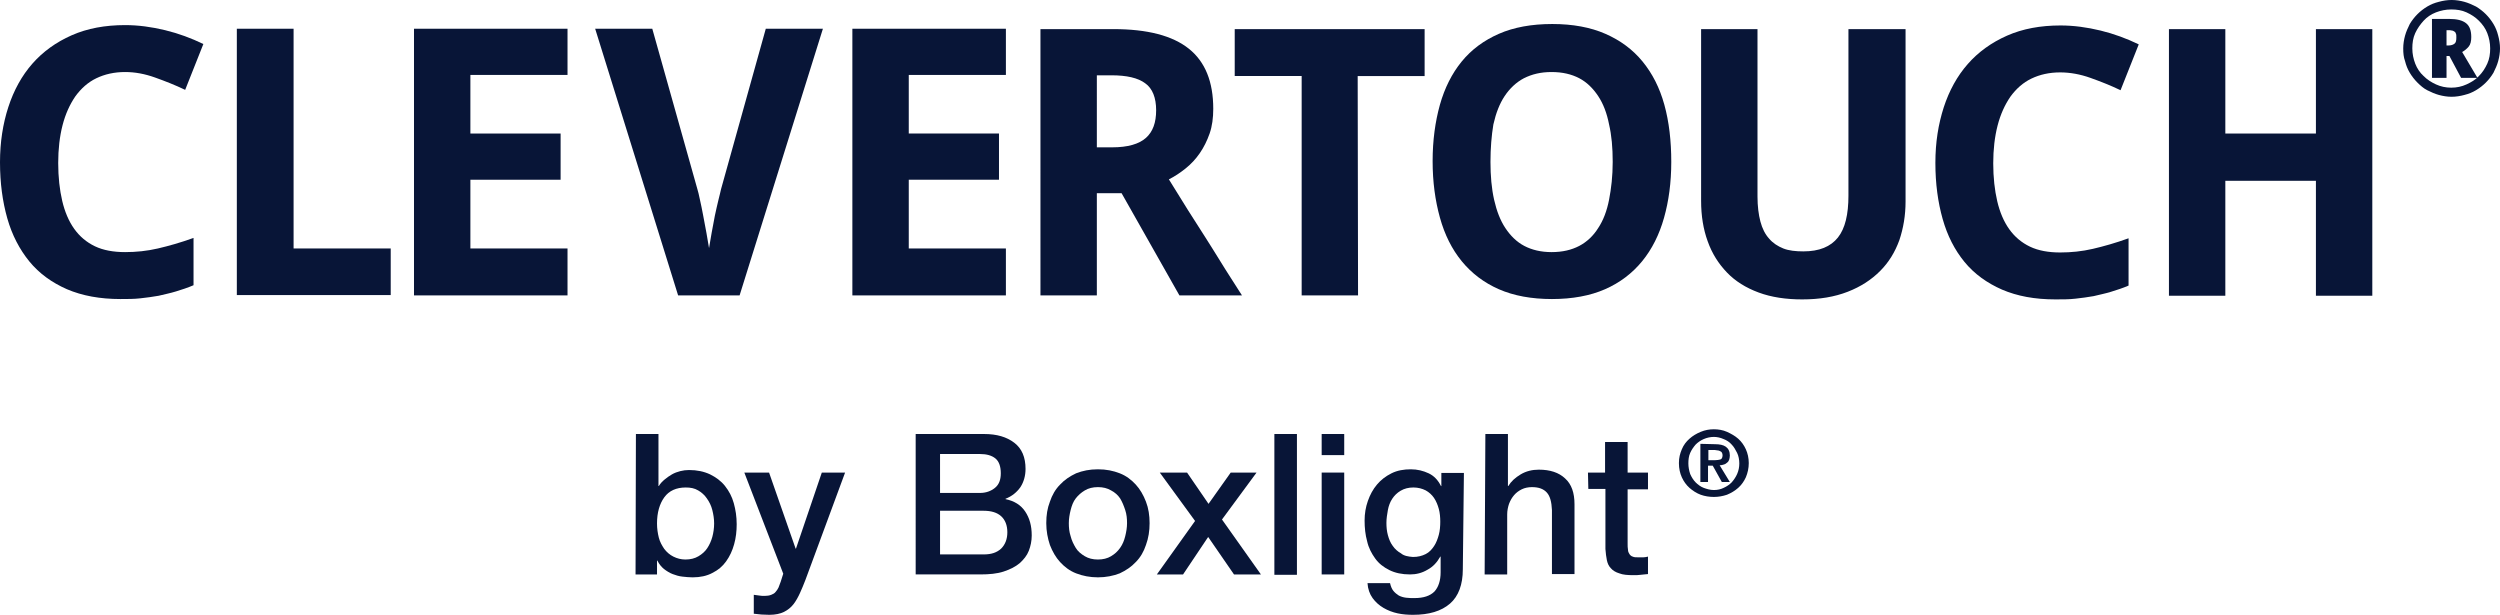
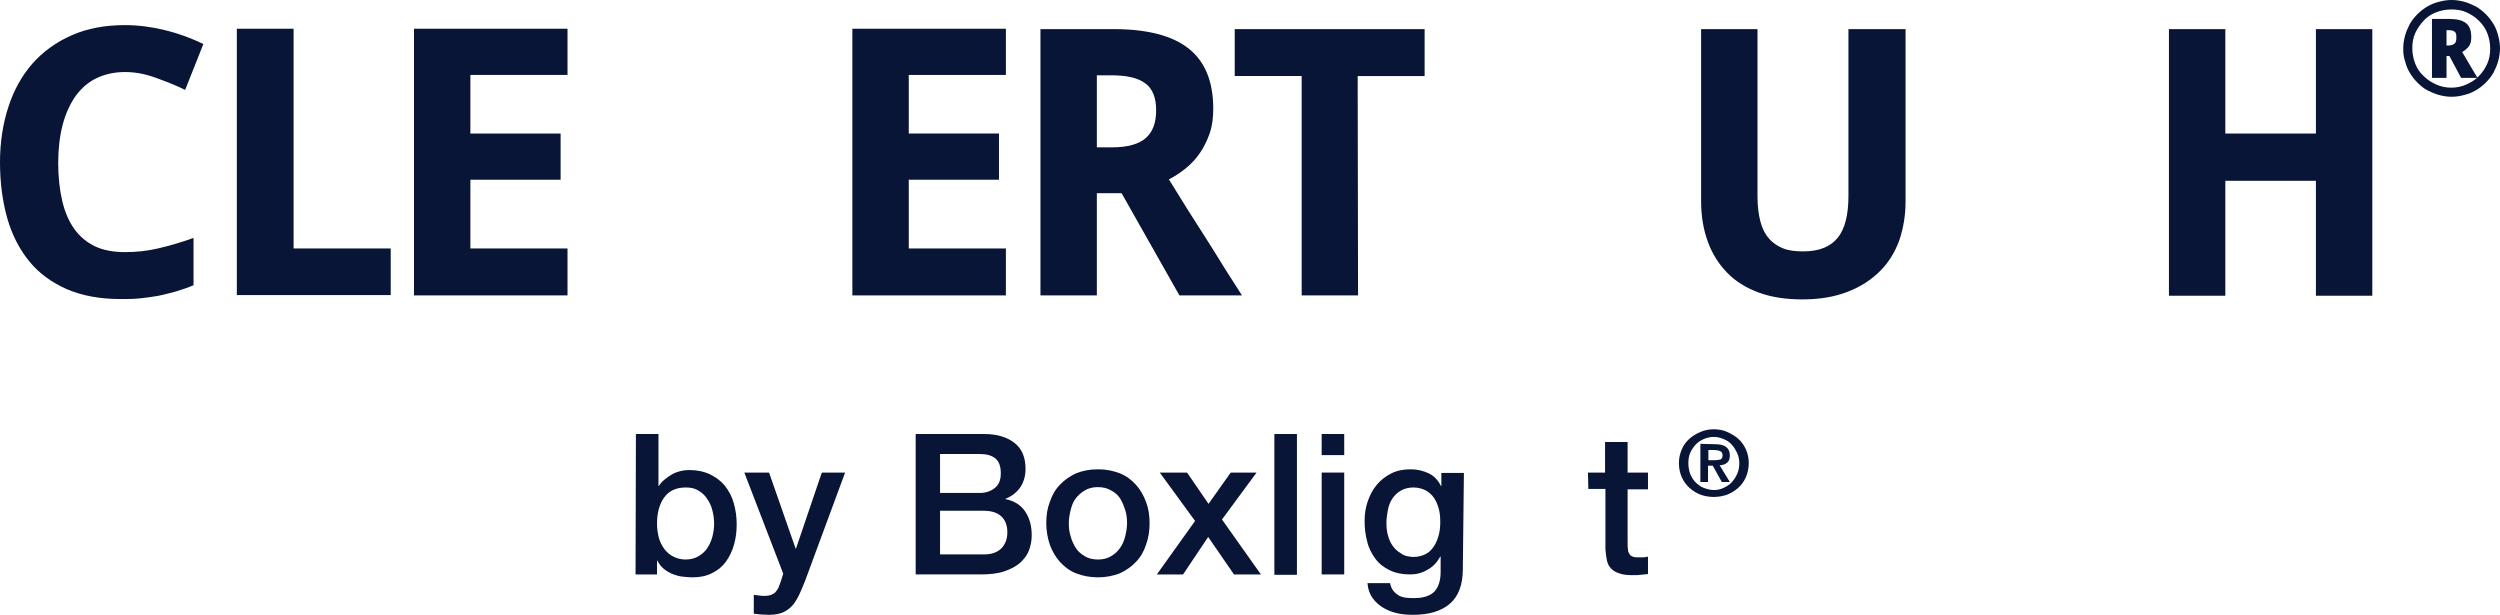
<svg xmlns="http://www.w3.org/2000/svg" version="1.1" id="Layer_2_00000021077018465395209210000009663338093796095641_" x="0px" y="0px" viewBox="0 0 687.2 169" style="enable-background:new 0 0 687.2 169;" xml:space="preserve">
  <style type="text/css">
	.st0{fill:#081537;}
</style>
  <g>
    <g>
      <path class="st0" d="M34.4,19.8c-3,0-5.6,0.6-7.9,1.7c-2.3,1.1-4.2,2.8-5.8,5c-1.5,2.2-2.7,4.8-3.5,7.9c-0.8,3.1-1.2,6.6-1.2,10.4    c0,3.9,0.4,7.4,1.1,10.4c0.7,3,1.8,5.6,3.3,7.7c1.5,2.1,3.4,3.7,5.7,4.8c2.3,1.1,5.1,1.6,8.3,1.6c3,0,6-0.3,9-1s6.2-1.6,9.8-2.9    v13c-1.6,0.7-3.2,1.2-4.8,1.7c-1.6,0.5-3.2,0.8-4.8,1.2c-1.6,0.3-3.3,0.5-5,0.7s-3.6,0.2-5.5,0.2c-5.6,0-10.5-0.9-14.7-2.7    c-4.1-1.8-7.6-4.3-10.3-7.6S3.3,64.6,2,60c-1.3-4.6-2-9.7-2-15.4C0,39.1,0.8,34,2.3,29.4c1.5-4.6,3.7-8.6,6.6-11.9    s6.5-5.9,10.8-7.8s9.2-2.8,14.7-2.8c3.6,0,7.3,0.5,11,1.4s7.2,2.2,10.5,3.8l-5,12.6c-2.7-1.3-5.5-2.4-8.3-3.4S37.1,19.8,34.4,19.8    L34.4,19.8z" />
      <path class="st0" d="M65.1,81.2V7.9h15.6v60.4h26.7v12.8H65.1z" />
      <path class="st0" d="M156,81.2h-42.2V7.9H156v12.7h-26.7v16.1h24.8v12.7h-24.8v18.9H156V81.2z" />
-       <path class="st0" d="M210.5,7.9h15.7l-22.9,73.3h-16.9L163.6,7.9h15.7L191.7,52c0.2,0.6,0.4,1.5,0.7,2.9c0.3,1.3,0.6,2.8,0.9,4.4    c0.3,1.6,0.6,3.2,0.9,4.8c0.3,1.6,0.5,3,0.7,4.1c0.2-1.1,0.4-2.5,0.7-4.1s0.6-3.2,0.9-4.8s0.7-3,1-4.4c0.3-1.3,0.6-2.3,0.7-2.9    L210.5,7.9L210.5,7.9z" />
      <path class="st0" d="M276.5,81.2h-42.2V7.9h42.2v12.7h-26.7v16.1h24.8v12.7h-24.8v18.9h26.7L276.5,81.2L276.5,81.2z" />
      <path class="st0" d="M301.5,53.1v28.1h-15.5V8H306c9.4,0,16.3,1.8,20.8,5.4c4.5,3.6,6.7,9.1,6.7,16.5c0,2.5-0.3,4.8-1,6.8    s-1.6,3.8-2.7,5.4s-2.4,3-3.9,4.2c-1.5,1.2-3,2.2-4.6,3c3.7,6,7,11.3,10,15.9c1.3,2,2.5,4,3.7,5.9c1.2,1.9,2.2,3.6,3.2,5.1    s1.7,2.7,2.3,3.6l0.9,1.4h-17.2l-15.9-28.1C308.2,53.1,301.5,53.1,301.5,53.1z M301.5,40.5h4.2c4.3,0,7.4-0.9,9.3-2.6    s2.8-4.2,2.8-7.6s-1-6-3-7.4c-2-1.5-5.1-2.2-9.3-2.2h-4L301.5,40.5L301.5,40.5z" />
      <path class="st0" d="M373.3,81.2h-15.5V20.9h-18.4V8h52.2v12.9h-18.4L373.3,81.2L373.3,81.2z" />
-       <path class="st0" d="M459.4,44.5c0,5.7-0.7,10.8-2,15.4c-1.3,4.6-3.3,8.6-6,11.9c-2.7,3.3-6.1,5.9-10.2,7.7    c-4.1,1.8-9,2.7-14.6,2.7s-10.5-0.9-14.6-2.7c-4.1-1.8-7.5-4.4-10.2-7.7c-2.7-3.3-4.7-7.3-6-12c-1.3-4.7-2-9.8-2-15.5    s0.7-10.8,2-15.5c1.3-4.6,3.3-8.6,6-11.9c2.7-3.3,6.1-5.8,10.2-7.6s9-2.7,14.7-2.7c5.6,0,10.5,0.9,14.6,2.7    c4.1,1.8,7.5,4.3,10.2,7.6s4.7,7.2,6,11.9S459.4,38.8,459.4,44.5L459.4,44.5z M409.7,44.5c0,3.8,0.3,7.3,1,10.4s1.7,5.7,3.1,7.8    c1.4,2.1,3.1,3.8,5.2,4.9s4.6,1.7,7.5,1.7c3,0,5.5-0.6,7.6-1.7c2.1-1.1,3.9-2.8,5.2-4.9c1.4-2.1,2.4-4.7,3-7.8    c0.6-3.1,1-6.5,1-10.4s-0.3-7.3-1-10.3c-0.6-3.1-1.6-5.7-3-7.8c-1.4-2.1-3.1-3.8-5.2-4.9c-2.1-1.1-4.6-1.7-7.6-1.7    s-5.4,0.6-7.6,1.7c-2.1,1.1-3.9,2.8-5.3,4.9s-2.4,4.7-3.1,7.8C410,37.2,409.7,40.7,409.7,44.5L409.7,44.5z" />
      <path class="st0" d="M523.8,8v47.4c0,3.8-0.6,7.3-1.7,10.6c-1.2,3.3-2.9,6.1-5.3,8.5c-2.4,2.4-5.3,4.3-8.9,5.7s-7.7,2.1-12.5,2.1    c-4.5,0-8.5-0.6-12-1.9c-3.5-1.3-6.4-3.1-8.7-5.5c-2.3-2.4-4.1-5.2-5.3-8.6c-1.2-3.3-1.8-7-1.8-11.1V8h15.5V54    c0,2.7,0.3,5,0.8,6.9c0.5,1.9,1.3,3.5,2.4,4.7c1,1.2,2.4,2.1,3.9,2.7s3.4,0.8,5.5,0.8c4.4,0,7.5-1.3,9.5-3.8s2.9-6.4,2.9-11.5V8    H523.8L523.8,8z" />
-       <path class="st0" d="M566.3,19.9c-3,0-5.6,0.6-7.9,1.7c-2.3,1.1-4.2,2.8-5.8,5c-1.5,2.2-2.7,4.8-3.5,7.9    c-0.8,3.1-1.2,6.6-1.2,10.4c0,3.9,0.4,7.4,1.1,10.4c0.7,3,1.8,5.6,3.3,7.7c1.5,2.1,3.4,3.7,5.7,4.8c2.3,1.1,5.1,1.6,8.3,1.6    c3,0,6-0.3,9-1s6.2-1.6,9.8-2.9v13c-1.6,0.7-3.2,1.2-4.8,1.7c-1.6,0.5-3.2,0.8-4.8,1.2c-1.6,0.3-3.3,0.5-5,0.7s-3.6,0.2-5.5,0.2    c-5.7,0-10.5-0.9-14.7-2.7c-4.1-1.8-7.6-4.3-10.3-7.6c-2.7-3.3-4.7-7.2-6-11.8s-2-9.7-2-15.4s0.8-10.6,2.3-15.3    c1.5-4.6,3.7-8.6,6.6-11.9s6.5-5.9,10.8-7.8s9.2-2.8,14.7-2.8c3.6,0,7.3,0.5,11,1.4c3.7,0.9,7.2,2.2,10.5,3.8l-5,12.6    c-2.7-1.3-5.5-2.4-8.3-3.4S569,19.9,566.3,19.9L566.3,19.9z" />
      <path class="st0" d="M652.1,81.3h-15.5V49.7h-24.9v31.6h-15.5V8h15.5v28.7h24.9V8h15.5V81.3z" />
      <path class="st0" d="M660.6,13.3c0-1.2,0.2-2.4,0.5-3.5s0.8-2.2,1.3-3.2c0.6-1,1.3-1.9,2.1-2.7c0.8-0.8,1.7-1.5,2.7-2.1    c1-0.6,2-1,3.2-1.3c1.1-0.3,2.3-0.5,3.5-0.5s2.4,0.2,3.5,0.5s2.2,0.8,3.2,1.3c1,0.6,1.9,1.3,2.7,2.1c0.8,0.8,1.5,1.7,2.1,2.7    s1,2,1.3,3.2c0.3,1.1,0.5,2.3,0.5,3.5s-0.2,2.4-0.5,3.5c-0.3,1.1-0.8,2.2-1.3,3.2c-0.6,1-1.3,1.9-2.1,2.7    c-0.8,0.8-1.7,1.5-2.7,2.1s-2,1-3.2,1.3c-1.1,0.3-2.3,0.5-3.5,0.5s-2.4-0.2-3.5-0.5s-2.2-0.8-3.2-1.3s-1.9-1.3-2.7-2.1    S663,21,662.4,20c-0.6-1-1-2-1.3-3.2C660.7,15.7,660.6,14.6,660.6,13.3L660.6,13.3z M663.1,13.3c0,1.5,0.3,2.9,0.8,4.2    s1.3,2.5,2.3,3.4c1,1,2.1,1.7,3.4,2.3s2.7,0.9,4.2,0.9s2.9-0.3,4.2-0.9s2.5-1.3,3.4-2.3c1-1,1.7-2.1,2.3-3.4s0.8-2.7,0.8-4.2    s-0.3-2.9-0.8-4.2s-1.3-2.4-2.3-3.4c-1-1-2.1-1.7-3.4-2.3s-2.7-0.8-4.2-0.8s-2.9,0.3-4.2,0.8s-2.5,1.3-3.4,2.3s-1.7,2.1-2.3,3.4    S663.1,11.8,663.1,13.3z M679.3,10.2c0,1.1-0.2,2-0.7,2.6c-0.5,0.6-1.1,1.1-1.8,1.5l4.2,7.1h-4.5l-3.2-6h-0.8v6h-4V5.2h4.7    c2.2,0,3.7,0.4,4.7,1.2S679.3,8.5,679.3,10.2L679.3,10.2z M672.5,12.5h0.5c0.8,0,1.3-0.2,1.7-0.5s0.5-0.9,0.5-1.7    c0-0.4,0-0.8-0.1-1c-0.1-0.3-0.2-0.5-0.4-0.6s-0.4-0.3-0.7-0.3c-0.3-0.1-0.6-0.1-1-0.1h-0.5L672.5,12.5L672.5,12.5z" />
    </g>
    <g>
      <g>
        <path class="st0" d="M174.8,119.3h6.2v14.3h0.1c0.4-0.7,1-1.3,1.6-1.8s1.3-1,2-1.4s1.5-0.7,2.3-0.9s1.6-0.3,2.4-0.3     c2.2,0,4.1,0.4,5.8,1.2c1.6,0.8,3,1.8,4.1,3.2c1.1,1.4,1.9,2.9,2.4,4.7c0.5,1.8,0.8,3.7,0.8,5.8c0,1.9-0.2,3.7-0.7,5.5     c-0.5,1.8-1.2,3.3-2.2,4.7c-1,1.4-2.2,2.4-3.8,3.2c-1.5,0.8-3.3,1.2-5.4,1.2c-0.9,0-1.9-0.1-2.8-0.2c-1-0.1-1.9-0.4-2.7-0.7     s-1.6-0.8-2.4-1.4c-0.7-0.6-1.3-1.3-1.8-2.3h-0.1v3.8h-5.9L174.8,119.3L174.8,119.3z M196.3,143.9c0-1.3-0.2-2.5-0.5-3.7     c-0.3-1.2-0.8-2.2-1.5-3.2c-0.6-0.9-1.5-1.7-2.4-2.2c-1-0.6-2.1-0.8-3.4-0.8c-2.6,0-4.6,0.9-5.9,2.7c-1.3,1.8-2,4.2-2,7.2     c0,1.4,0.2,2.7,0.5,3.9c0.3,1.2,0.9,2.2,1.5,3.1c0.7,0.9,1.5,1.6,2.5,2.1c1,0.5,2.1,0.8,3.3,0.8c1.4,0,2.6-0.3,3.6-0.9     s1.8-1.3,2.4-2.2s1.1-2,1.4-3.1S196.3,145.2,196.3,143.9L196.3,143.9z" />
        <path class="st0" d="M204.6,129.9h6.8l7.3,20.9h0.1l7.1-20.9h6.4l-10.9,29.5c-0.5,1.3-1,2.5-1.5,3.6c-0.5,1.1-1.1,2.2-1.8,3.1     c-0.7,0.9-1.6,1.6-2.6,2.1s-2.4,0.8-4,0.8c-1.4,0-2.9-0.1-4.3-0.3v-5.2c0.5,0.1,1,0.1,1.5,0.2c0.5,0.1,1,0.1,1.5,0.1     c0.7,0,1.3-0.1,1.8-0.3c0.5-0.2,0.9-0.4,1.2-0.8c0.3-0.3,0.6-0.8,0.8-1.2c0.2-0.5,0.4-1,0.6-1.6l0.7-2.2L204.6,129.9L204.6,129.9     z" />
        <path class="st0" d="M251.7,119.3h18.8c3.5,0,6.2,0.8,8.3,2.4c2.1,1.6,3.1,4,3.1,7.2c0,1.9-0.5,3.6-1.4,5c-1,1.4-2.3,2.5-4.1,3.2     v0.1c2.4,0.5,4.2,1.6,5.4,3.4c1.2,1.8,1.8,3.9,1.8,6.6c0,1.5-0.3,2.9-0.8,4.2s-1.4,2.4-2.5,3.4c-1.2,1-2.6,1.7-4.4,2.3     c-1.8,0.6-4,0.8-6.4,0.8h-17.8L251.7,119.3L251.7,119.3z M258.4,135.5h11c1.6,0,3-0.5,4.1-1.4s1.6-2.2,1.6-4     c0-1.9-0.5-3.3-1.5-4.1s-2.4-1.2-4.2-1.2h-11V135.5z M258.4,152.4h12c2.1,0,3.6-0.5,4.8-1.6c1.1-1.1,1.7-2.6,1.7-4.5     s-0.6-3.4-1.7-4.4c-1.1-1-2.7-1.5-4.8-1.5h-12V152.4z" />
        <path class="st0" d="M301.8,158.7c-2.2,0-4.2-0.4-6-1.1s-3.2-1.8-4.4-3.1s-2.1-2.9-2.8-4.7c-0.6-1.8-1-3.8-1-6s0.3-4.1,1-5.9     c0.6-1.8,1.5-3.4,2.8-4.7c1.2-1.3,2.7-2.3,4.4-3.1c1.8-0.7,3.7-1.1,6-1.1s4.2,0.4,6,1.1s3.2,1.8,4.4,3.1s2.1,2.9,2.8,4.7     s1,3.8,1,5.9s-0.3,4.1-1,6c-0.6,1.8-1.5,3.4-2.8,4.7c-1.2,1.3-2.7,2.3-4.4,3.1C306,158.3,304,158.7,301.8,158.7z M301.8,153.8     c1.4,0,2.6-0.3,3.6-0.9s1.8-1.3,2.5-2.3s1.1-2,1.4-3.2c0.3-1.2,0.5-2.4,0.5-3.6s-0.1-2.4-0.5-3.6s-0.8-2.2-1.4-3.2     c-0.6-0.9-1.5-1.7-2.5-2.2c-1-0.6-2.2-0.9-3.6-0.9s-2.6,0.3-3.6,0.9s-1.8,1.3-2.5,2.2s-1.1,2-1.4,3.2c-0.3,1.2-0.5,2.4-0.5,3.6     s0.1,2.4,0.5,3.6c0.3,1.2,0.8,2.2,1.4,3.2s1.5,1.7,2.5,2.3C299.2,153.5,300.4,153.8,301.8,153.8z" />
        <path class="st0" d="M328.5,143.2l-9.7-13.3h7.5l5.9,8.6l6.1-8.6h7.1l-9.5,12.9l10.7,15.1h-7.4l-7.1-10.3l-6.9,10.3H318     L328.5,143.2L328.5,143.2z" />
        <path class="st0" d="M350.3,119.3h6.2v38.7h-6.2V119.3z" />
        <path class="st0" d="M363.3,119.3h6.2v5.8h-6.2V119.3z M363.3,129.9h6.2v28h-6.2V129.9z" />
        <path class="st0" d="M402.1,156.5c0,4.2-1.2,7.4-3.5,9.4c-2.4,2.1-5.8,3.1-10.2,3.1c-1.4,0-2.8-0.1-4.2-0.4s-2.7-0.8-3.9-1.5     c-1.2-0.7-2.2-1.6-3-2.7c-0.8-1.1-1.3-2.5-1.4-4.1h6.2c0.2,0.9,0.5,1.6,0.9,2.1c0.4,0.5,1,1,1.5,1.3c0.6,0.3,1.2,0.5,2,0.6     s1.5,0.1,2.3,0.1c2.5,0,4.3-0.6,5.5-1.8c1.1-1.2,1.7-3,1.7-5.3V153h-0.1c-0.9,1.6-2,2.8-3.5,3.6c-1.5,0.9-3.1,1.3-4.8,1.3     c-2.2,0-4.1-0.4-5.7-1.2c-1.6-0.8-2.9-1.8-3.9-3.2s-1.8-2.9-2.2-4.7c-0.5-1.8-0.7-3.7-0.7-5.7c0-1.9,0.3-3.7,0.9-5.4     s1.4-3.2,2.5-4.5c1.1-1.3,2.4-2.3,4-3.1s3.4-1.1,5.3-1.1c1.8,0,3.4,0.4,4.9,1.1c1.5,0.7,2.6,1.9,3.4,3.5h0.1V130h6.2L402.1,156.5     L402.1,156.5z M388.4,153.1c1.4,0,2.5-0.3,3.5-0.8s1.7-1.3,2.3-2.2c0.6-0.9,1-2,1.3-3.1s0.4-2.4,0.4-3.6s-0.1-2.4-0.4-3.5     c-0.3-1.1-0.7-2.1-1.3-3s-1.4-1.6-2.3-2.1c-1-0.5-2.1-0.8-3.4-0.8s-2.5,0.3-3.5,0.9s-1.7,1.3-2.3,2.2c-0.6,0.9-1,2-1.2,3.1     c-0.2,1.2-0.4,2.3-0.4,3.5s0.1,2.3,0.4,3.4c0.3,1.1,0.7,2.1,1.3,2.9c0.6,0.9,1.4,1.6,2.3,2.1C385.9,152.8,387.1,153,388.4,153.1     L388.4,153.1z" />
-         <path class="st0" d="M408.3,119.3h6.2v14.3h0.1c0.8-1.3,1.9-2.3,3.4-3.2c1.5-0.9,3.2-1.3,5-1.3c3.1,0,5.5,0.8,7.2,2.4     c1.8,1.6,2.6,4,2.6,7.1v19.2h-6.2v-17.6c-0.1-2.2-0.5-3.8-1.4-4.8c-0.9-1-2.2-1.5-4.1-1.5c-1,0-2,0.2-2.8,0.6s-1.5,0.9-2.1,1.6     c-0.6,0.7-1,1.4-1.4,2.4c-0.3,0.9-0.5,1.9-0.5,2.9v16.5h-6.2L408.3,119.3L408.3,119.3z" />
        <path class="st0" d="M436.5,129.9h4.7v-8.4h6.2v8.4h5.6v4.6h-5.6v14.9c0,0.6,0,1.2,0.1,1.7c0,0.5,0.2,0.9,0.4,1.2     s0.5,0.6,0.9,0.7c0.4,0.2,0.9,0.2,1.6,0.2c0.4,0,0.9,0,1.3,0c0.4,0,0.9-0.1,1.3-0.2v4.8c-0.7,0.1-1.4,0.1-2,0.2     c-0.6,0.1-1.3,0.1-2,0.1c-1.6,0-2.9-0.1-3.9-0.5c-1-0.3-1.8-0.8-2.3-1.4c-0.6-0.6-0.9-1.3-1.1-2.2c-0.2-0.9-0.3-1.9-0.4-3.1     v-16.5h-4.7L436.5,129.9L436.5,129.9z" />
      </g>
      <path class="st0" d="M462.3,123.5c0.5-1.2,1.2-2.1,2.1-2.9s1.9-1.4,3.1-1.9s2.4-0.7,3.6-0.7s2.5,0.2,3.6,0.7s2.2,1.1,3.1,1.9    s1.6,1.8,2.1,2.9s0.8,2.4,0.8,3.8s-0.3,2.7-0.8,3.9c-0.5,1.1-1.2,2.1-2.1,2.9c-0.9,0.8-1.9,1.4-3.1,1.9c-1.2,0.4-2.4,0.6-3.6,0.6    s-2.5-0.2-3.6-0.6s-2.2-1.1-3.1-1.9s-1.6-1.8-2.1-2.9s-0.8-2.4-0.8-3.9S461.8,124.7,462.3,123.5z M464.6,130.3    c0.4,0.9,0.9,1.7,1.5,2.3s1.4,1.2,2.2,1.5s1.8,0.6,2.8,0.6s1.9-0.2,2.7-0.6c0.9-0.4,1.6-0.9,2.2-1.5c0.6-0.7,1.1-1.4,1.5-2.3    s0.6-1.9,0.6-2.9s-0.2-2.1-0.6-2.9s-0.9-1.7-1.5-2.3c-0.6-0.7-1.4-1.2-2.2-1.5c-0.9-0.4-1.8-0.6-2.7-0.6s-1.9,0.2-2.8,0.6    c-0.9,0.4-1.6,0.9-2.2,1.5c-0.6,0.7-1.1,1.4-1.5,2.3s-0.5,1.9-0.5,2.9C464.1,128.4,464.3,129.4,464.6,130.3z M471.4,122.1    c1.3,0,2.3,0.2,3,0.7c0.7,0.5,1.1,1.3,1.1,2.4c0,0.5-0.1,0.9-0.2,1.2s-0.3,0.6-0.6,0.8c-0.2,0.2-0.5,0.4-0.9,0.5    c-0.3,0.1-0.7,0.2-1.1,0.2l2.8,4.6h-2.2l-2.5-4.5h-1.3v4.5h-2.1v-10.5L471.4,122.1L471.4,122.1z M471.4,126.5    c0.6,0,1.1-0.1,1.5-0.2s0.6-0.6,0.6-1.2c0-0.3-0.1-0.5-0.2-0.7c-0.1-0.2-0.3-0.3-0.5-0.4c-0.2-0.1-0.4-0.2-0.7-0.2    c-0.3,0-0.5-0.1-0.7-0.1h-1.8v2.8H471.4L471.4,126.5z" />
    </g>
  </g>
</svg>